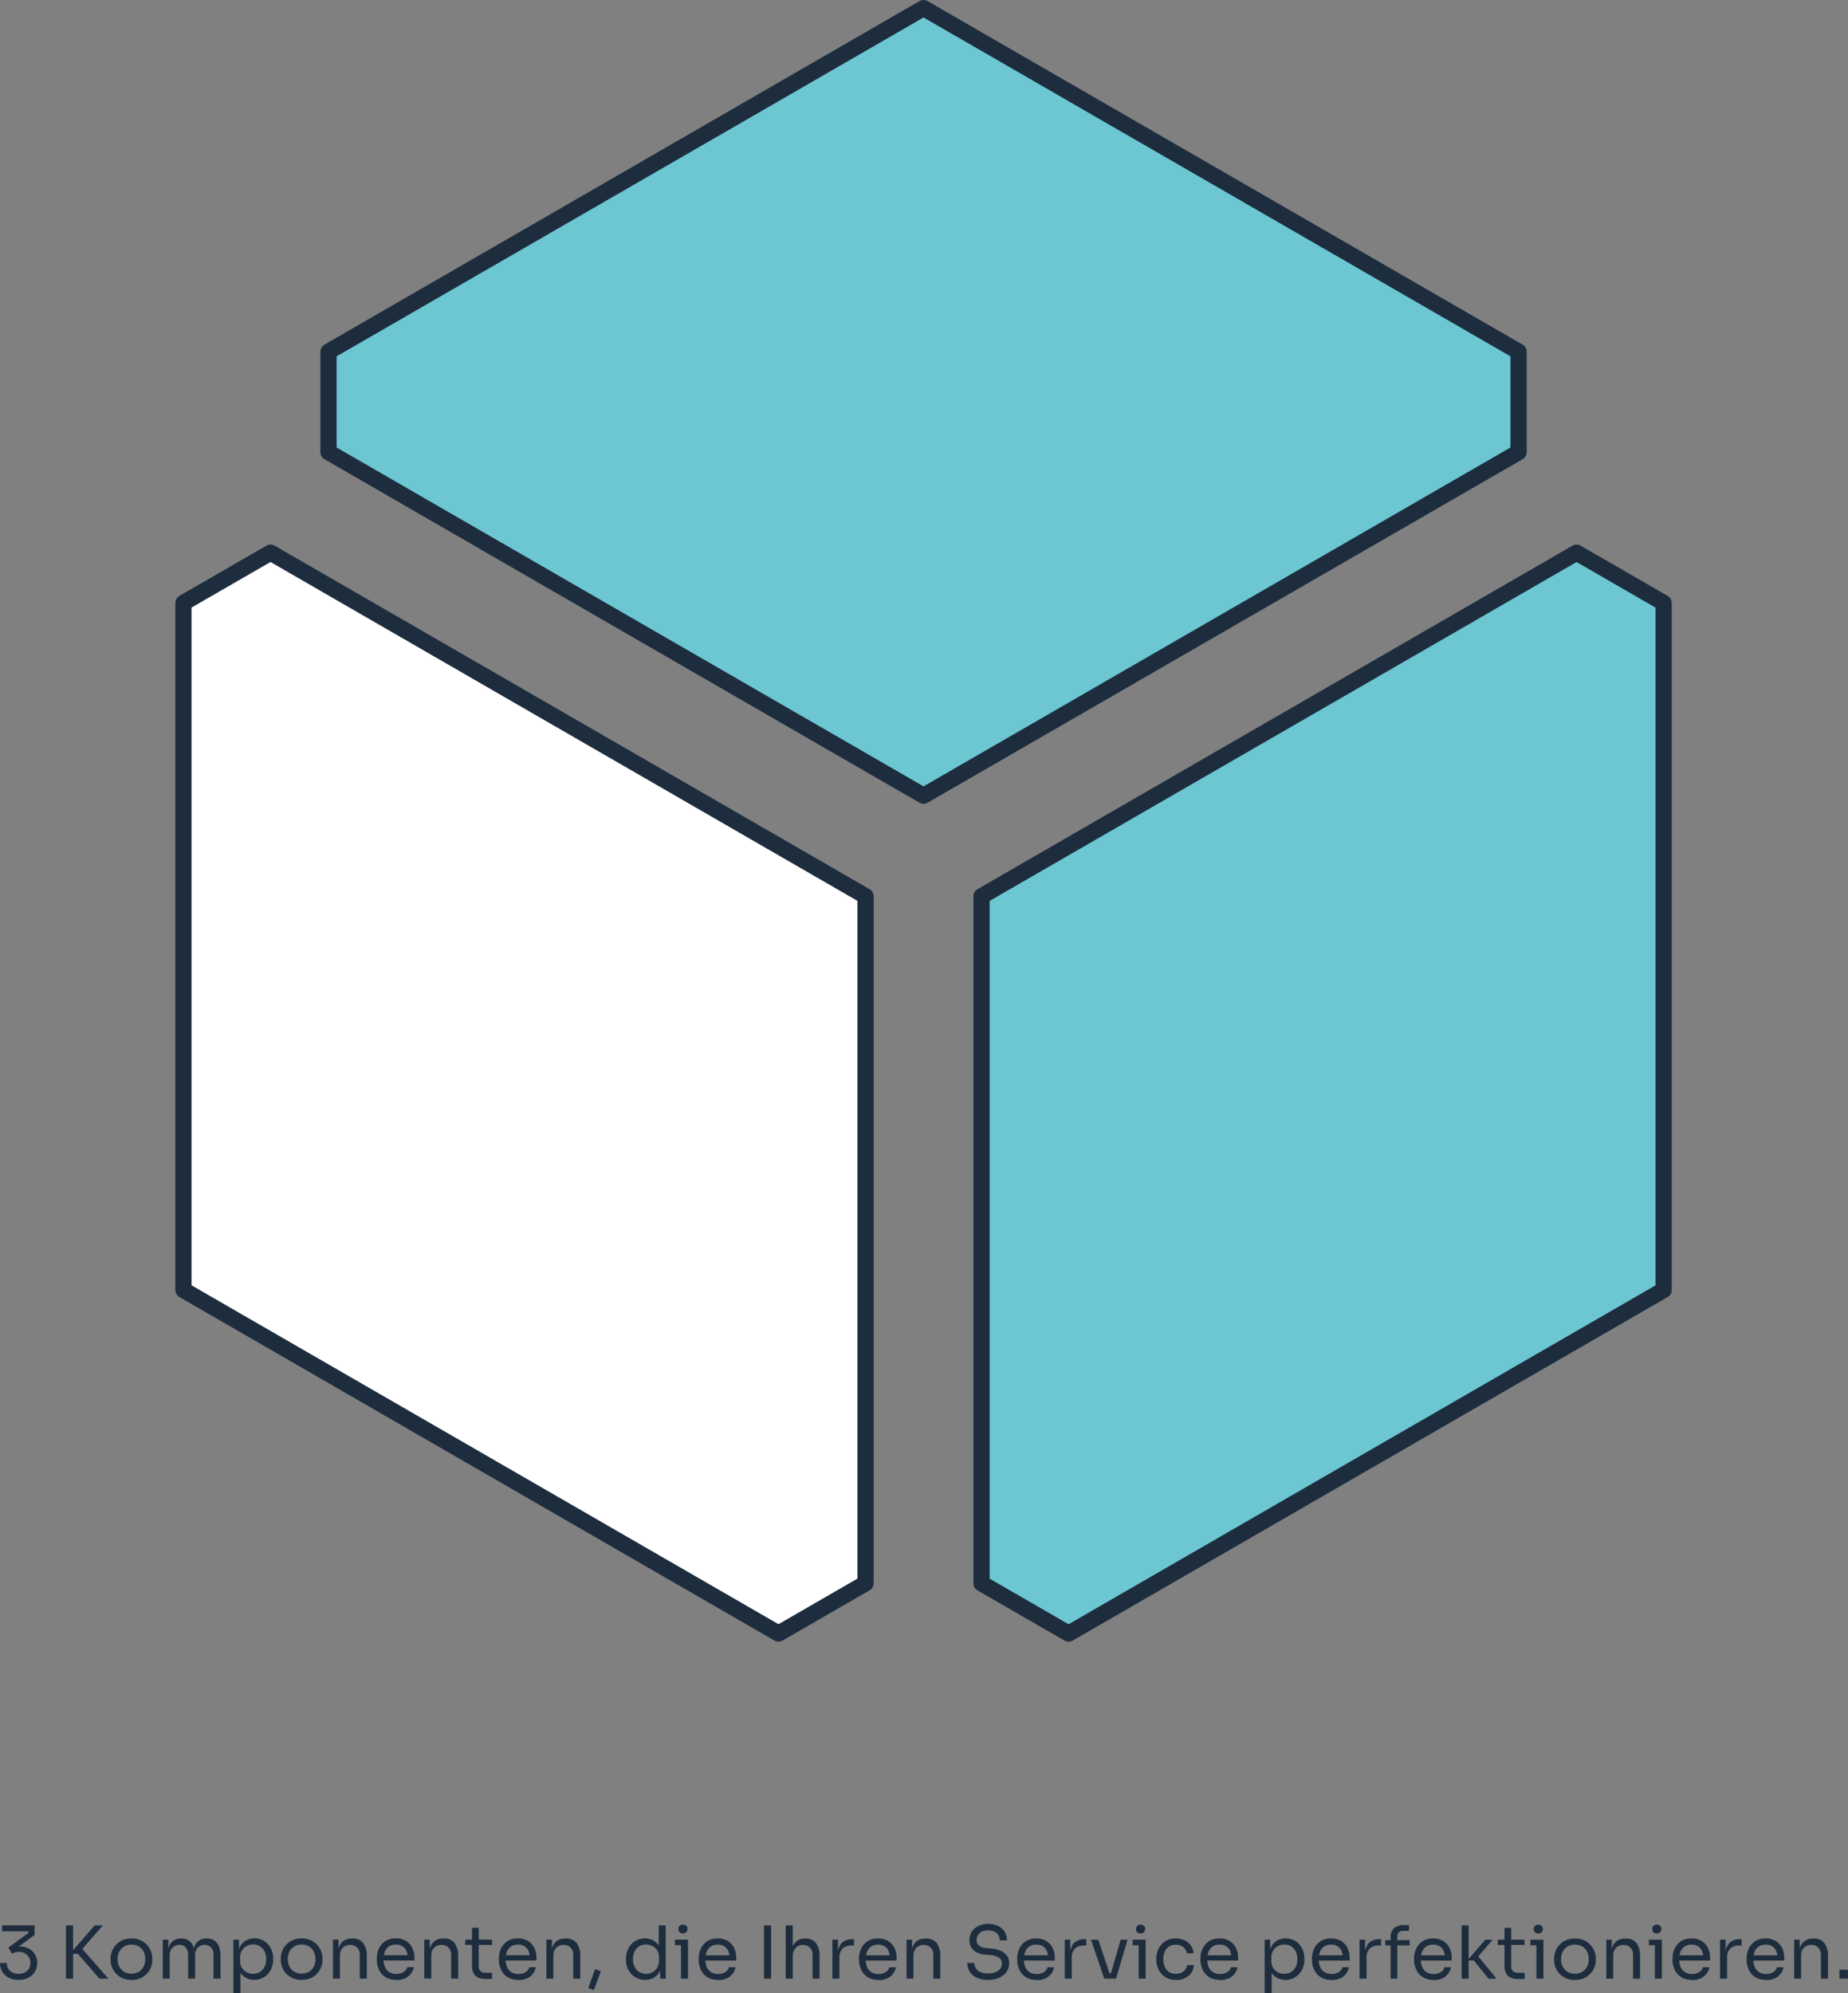
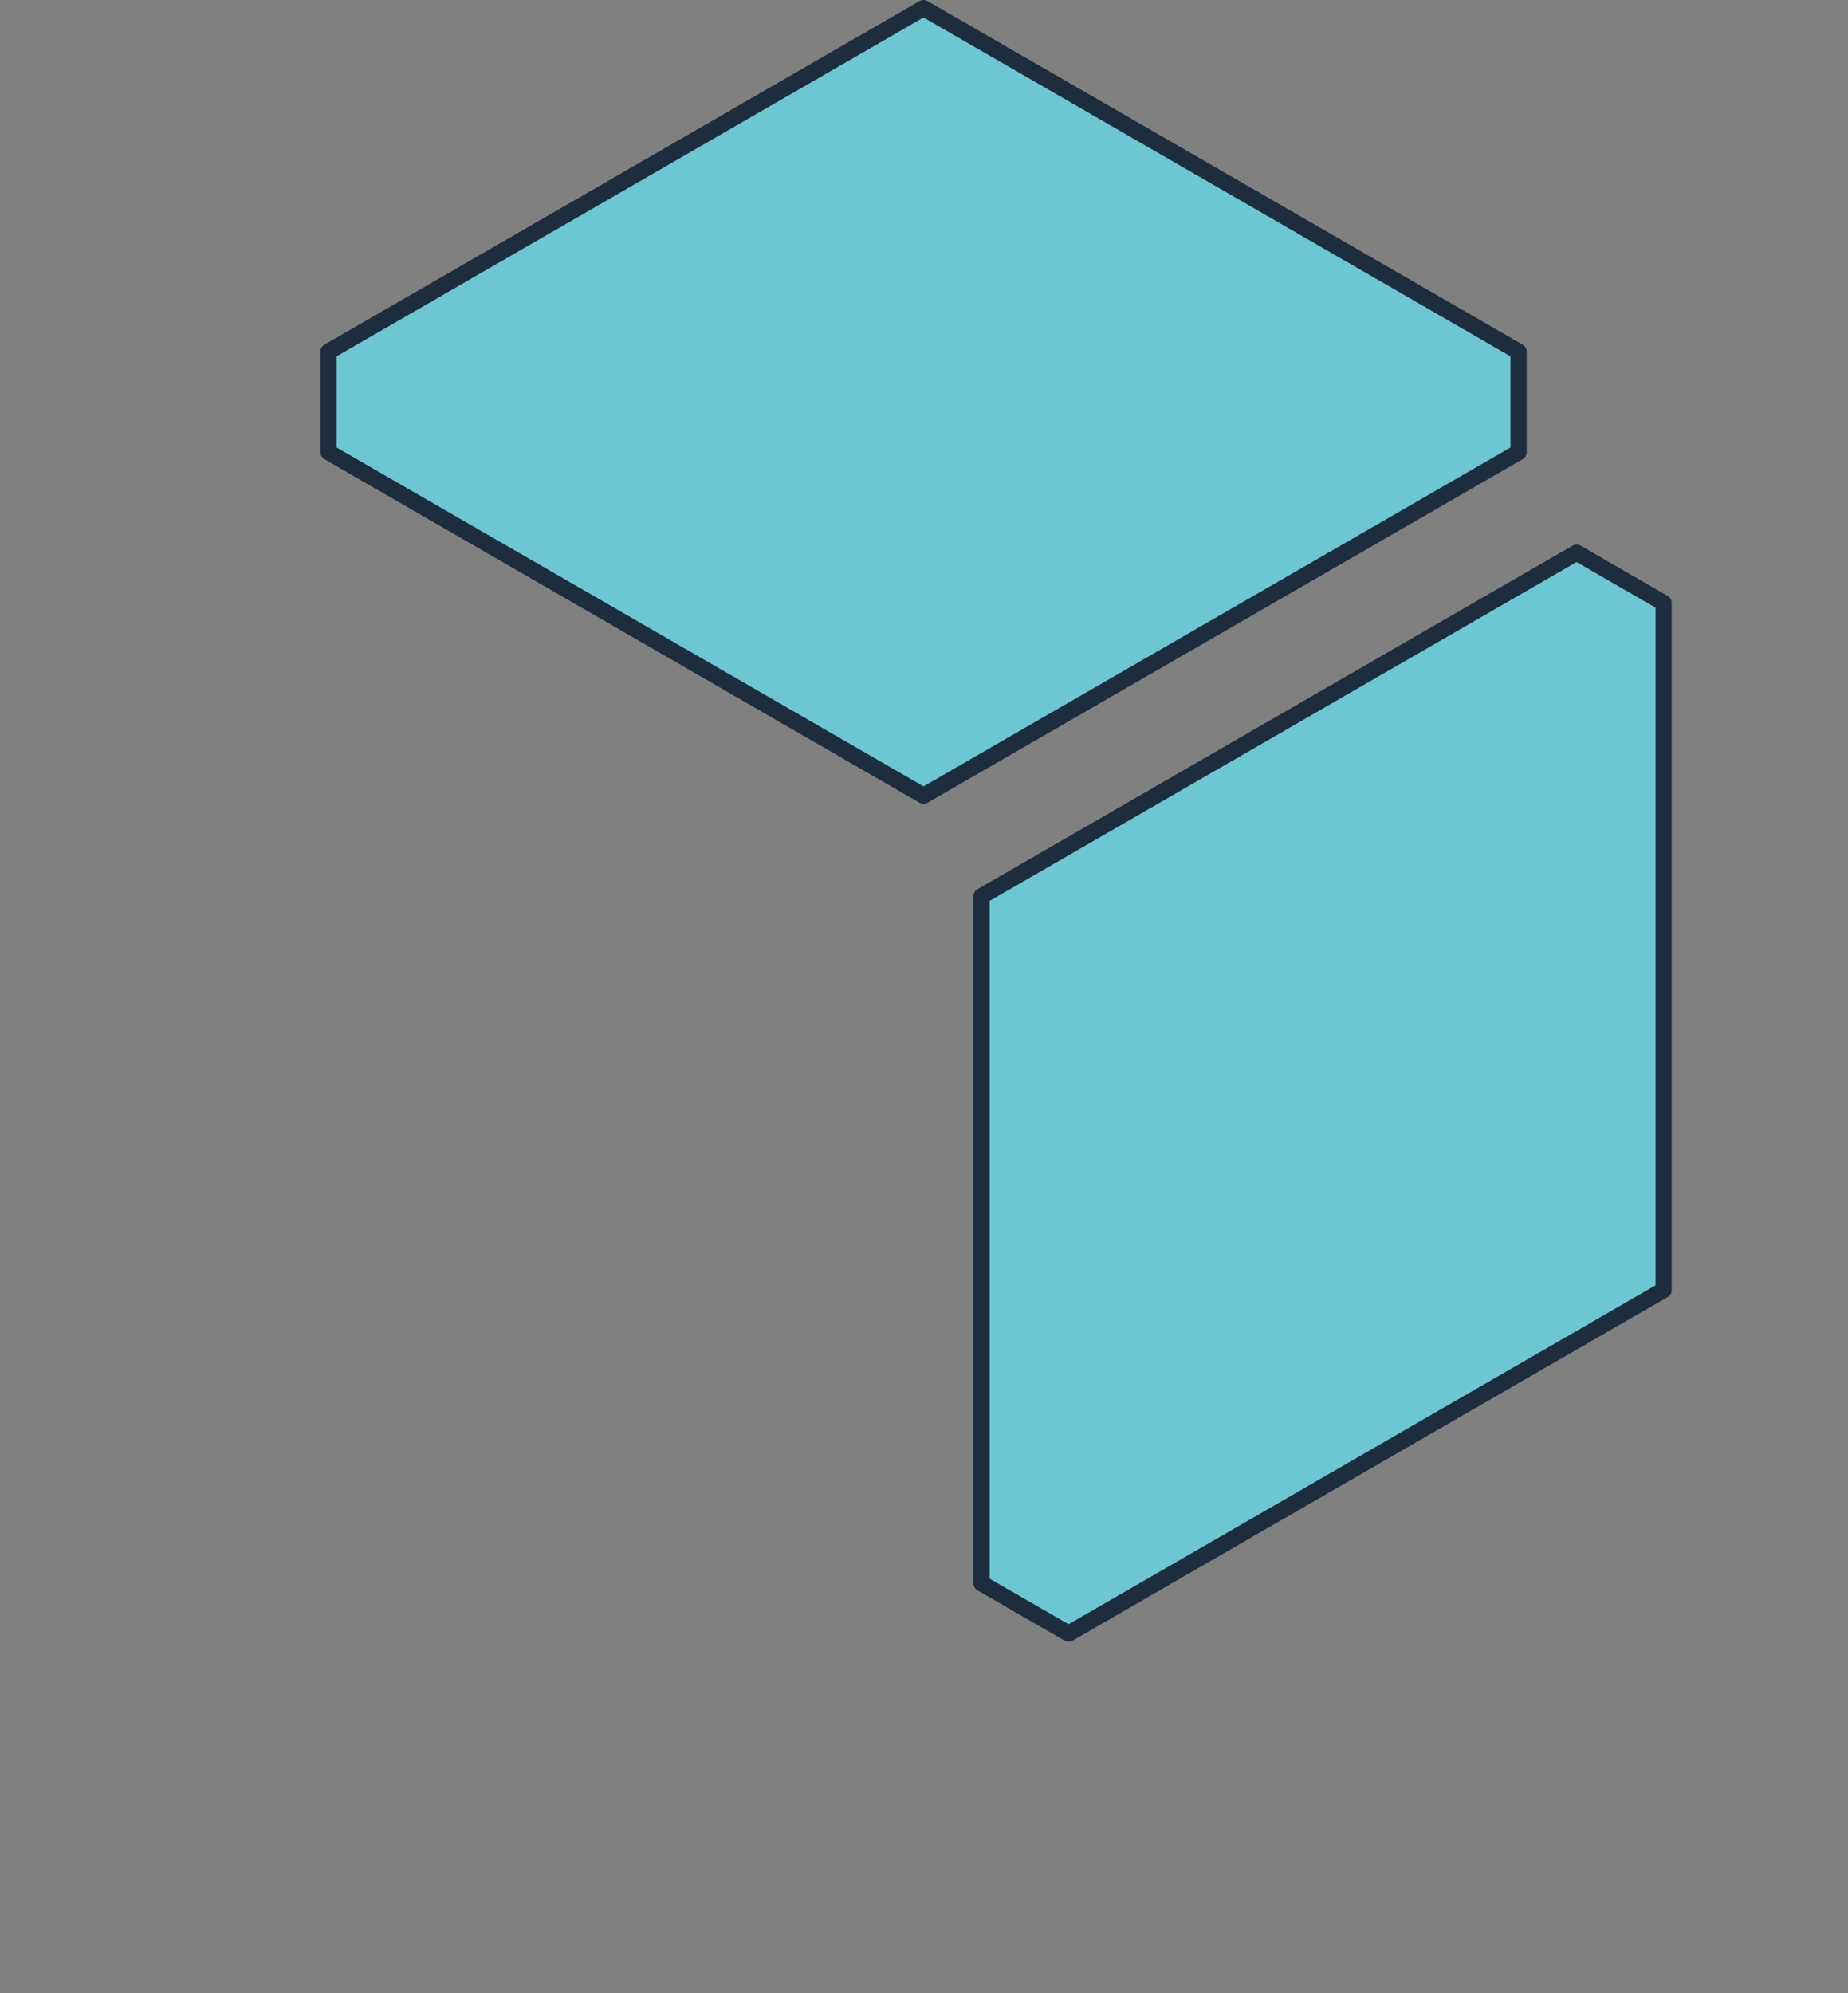
<svg xmlns="http://www.w3.org/2000/svg" id="Ebene_2" data-name="Ebene 2" viewBox="0 0 456.01 491.82">
  <rect x="0" y="0" width="456.01" height="491.82" fill="#808080" stroke="none" />
  <defs>
    <style>
      .cls-1 {
        fill: #6cc7d3;
      }

      .cls-1, .cls-2 {
        stroke: #1d2d3e;
        stroke-linecap: round;
        stroke-linejoin: round;
        stroke-width: 4px;
      }

      .cls-2 {
        fill: #fff;
      }

      .cls-3 {
        fill: #1e2d3e;
        stroke-width: 0px;
      }
    </style>
  </defs>
  <g id="Ebene_1-2" data-name="Ebene 1">
-     <path id="Pfad_1483" data-name="Pfad 1483" class="cls-3" d="m4.59,488.54c-.87.03-1.73-.17-2.5-.58-.65-.35-1.19-.88-1.56-1.53-.35-.63-.54-1.35-.53-2.07h1.69c-.03.73.25,1.44.78,1.94.59.5,1.34.76,2.12.72.53.01,1.05-.1,1.53-.32.42-.2.77-.53,1.01-.93.25-.43.37-.92.36-1.41.03-.74-.25-1.46-.78-1.98-.57-.52-1.33-.8-2.1-.76-.33,0-.65.04-.96.14-.25.08-.49.19-.71.33l-.86-1.55,5.02-3.67-.18-.32H.52v-1.48h8.01v2.39l-4.16,3.02-1.26.05c.22-.08.45-.14.68-.18.29-.05.58-.08.87-.07.85-.03,1.69.16,2.45.54.64.33,1.17.83,1.54,1.44.35.59.54,1.27.53,1.96v.25c0,.69-.18,1.37-.53,1.97-.37.63-.9,1.15-1.55,1.5-.77.41-1.64.61-2.51.58Zm19.96-.32l-5.35-6.14h-1.93l6.1-7h2.02l-5.54,6.34-.16-1.24,7.06,8.04h-2.2Zm-8.28,0v-13.14h1.76v13.14h-1.76Zm16.16.32c-.76.02-1.52-.13-2.21-.43-.61-.27-1.16-.66-1.61-1.14-.43-.46-.77-1-.99-1.59-.22-.57-.33-1.18-.33-1.8v-.32c0-.62.12-1.23.34-1.81.23-.59.57-1.14,1.01-1.6.46-.48,1.01-.87,1.62-1.13.69-.29,1.43-.44,2.18-.42.75-.01,1.49.13,2.18.42.61.26,1.16.65,1.62,1.13.44.46.78,1.01,1.01,1.6.22.58.34,1.19.34,1.81v.32c0,.62-.11,1.23-.33,1.8-.22.59-.56,1.13-.99,1.59-.45.49-1,.87-1.61,1.14-.7.3-1.45.45-2.21.43Zm0-1.55c.65.02,1.29-.15,1.85-.48.5-.31.91-.76,1.17-1.29.27-.57.41-1.19.4-1.82.01-.64-.13-1.27-.41-1.84-.26-.53-.67-.97-1.17-1.28-.55-.32-1.19-.49-1.83-.47-.64-.02-1.27.15-1.82.47-.51.3-.92.75-1.19,1.28-.28.57-.42,1.2-.41,1.84-.01.63.13,1.25.4,1.82.26.53.67.98,1.17,1.29.56.33,1.2.5,1.85.48Zm7.74,1.22v-9.61h1.37v4.12h-.22c-.02-.81.1-1.62.37-2.39.21-.6.59-1.12,1.11-1.5.55-.37,1.21-.55,1.87-.52h.07c.67-.03,1.32.16,1.88.52.52.37.9.9,1.11,1.5.26.77.38,1.58.36,2.39h-.5c-.02-.81.11-1.62.38-2.39.21-.6.61-1.13,1.12-1.5.56-.37,1.21-.55,1.88-.52h.07c.67-.02,1.33.16,1.89.52.52.37.91.9,1.12,1.5.26.77.39,1.57.37,2.39v5.49h-1.73v-5.87c.04-.65-.16-1.3-.58-1.81-.41-.44-1-.67-1.6-.64-.64-.03-1.26.22-1.71.68-.46.52-.69,1.19-.65,1.88v5.76h-1.73v-5.87c.04-.65-.16-1.3-.58-1.81-.41-.44-1-.67-1.6-.64-.64-.03-1.26.22-1.71.68-.46.52-.69,1.19-.65,1.88v5.76h-1.73Zm17.42,3.6v-13.21h1.37v4.16l-.32-.04c.02-.88.24-1.75.66-2.53.34-.62.86-1.12,1.49-1.45.62-.31,1.31-.47,2-.47.66,0,1.3.13,1.9.4.56.26,1.06.62,1.47,1.08.41.46.73,1,.94,1.58.22.61.33,1.26.32,1.91v.32c0,.65-.11,1.3-.34,1.91-.22.58-.54,1.12-.96,1.58-.41.46-.92.82-1.48,1.08-.59.27-1.23.41-1.88.4-.68,0-1.35-.15-1.96-.45-.65-.32-1.19-.83-1.55-1.46-.45-.81-.69-1.72-.7-2.65l.79,1.44v6.38h-1.73Zm4.88-4.79c.6.01,1.18-.15,1.69-.46.49-.31.87-.76,1.12-1.28.27-.59.41-1.23.4-1.88.01-.65-.12-1.3-.4-1.89-.25-.52-.63-.96-1.12-1.27-.51-.31-1.1-.47-1.69-.46-.56,0-1.11.13-1.6.39-.49.26-.9.64-1.18,1.12-.31.53-.46,1.14-.44,1.76v.83c-.02.6.14,1.18.45,1.69.29.46.7.83,1.19,1.08.49.25,1.03.38,1.59.38Zm11.95,1.51c-.76.02-1.52-.13-2.21-.43-.61-.27-1.16-.66-1.61-1.14-.43-.46-.77-1-.99-1.59-.22-.57-.33-1.18-.33-1.8v-.32c0-.62.12-1.23.34-1.81.23-.59.57-1.14,1.01-1.6.46-.48,1.01-.87,1.62-1.13.69-.29,1.43-.44,2.18-.42.75-.01,1.49.13,2.18.42.61.26,1.16.65,1.62,1.13.44.46.78,1.01,1.01,1.6.22.58.34,1.19.34,1.81v.32c0,.62-.11,1.23-.33,1.8-.22.59-.56,1.13-.99,1.59-.45.49-1,.87-1.61,1.14-.7.3-1.45.45-2.21.43Zm0-1.55c.65.02,1.29-.15,1.85-.48.5-.31.91-.76,1.17-1.29.27-.57.41-1.19.4-1.82.01-.64-.13-1.27-.41-1.84-.26-.53-.67-.97-1.17-1.28-.55-.32-1.19-.49-1.83-.47-.64-.02-1.27.15-1.82.47-.51.3-.92.75-1.19,1.28-.28.57-.42,1.2-.41,1.84-.01.63.13,1.25.4,1.82.26.53.67.98,1.17,1.29.56.33,1.2.5,1.85.48Zm7.74,1.22v-9.61h1.37v4.12h-.22c-.02-.82.11-1.63.39-2.4.22-.61.64-1.13,1.18-1.49.6-.36,1.3-.54,2-.51h.07c1.03-.08,2.03.34,2.69,1.13.64.97.95,2.12.87,3.28v5.49h-1.73v-5.85c.03-.66-.19-1.3-.63-1.79-.45-.46-1.08-.71-1.73-.68-.68-.03-1.35.22-1.84.7-.48.5-.73,1.18-.7,1.87v5.74h-1.73Zm15.61.32c-.75.02-1.49-.13-2.18-.43-.58-.26-1.09-.65-1.49-1.14-.38-.47-.67-1.01-.85-1.59-.19-.58-.28-1.19-.28-1.8v-.32c0-.62.09-1.23.28-1.82.18-.58.47-1.12.85-1.59.4-.48.9-.87,1.47-1.13.66-.3,1.38-.44,2.1-.42.91-.04,1.81.2,2.58.68.66.43,1.18,1.03,1.52,1.74.33.71.5,1.48.5,2.27v.77h-8.53v-1.3h7.27l-.4.7c.01-.61-.1-1.21-.32-1.77-.2-.48-.54-.88-.97-1.16-.49-.29-1.06-.44-1.64-.41-.6-.02-1.2.14-1.7.47-.45.32-.81.76-1.01,1.28-.23.6-.35,1.23-.33,1.87,0,.63.1,1.26.33,1.85.21.53.57.98,1.04,1.3.53.34,1.15.5,1.78.48.65.03,1.3-.14,1.85-.5.42-.27.73-.69.86-1.17h1.62c-.12.63-.39,1.22-.79,1.71-.4.48-.91.86-1.49,1.1-.65.26-1.34.39-2.04.37h0Zm6.93-.32v-9.61h1.37v4.12h-.22c-.02-.82.11-1.63.39-2.4.22-.61.64-1.13,1.18-1.49.6-.36,1.3-.54,2-.51h.07c1.03-.08,2.03.34,2.69,1.13.64.97.95,2.12.87,3.28v5.49h-1.73v-5.85c.03-.66-.19-1.3-.63-1.79-.45-.46-1.08-.71-1.73-.68-.68-.03-1.35.22-1.84.7-.48.5-.73,1.18-.7,1.87v5.74h-1.73Zm15.26.11c-.63.01-1.26-.09-1.86-.31-.51-.2-.94-.57-1.21-1.05-.31-.63-.46-1.32-.42-2.03v-9.25h1.66v9.47c-.03.44.12.87.42,1.2.33.3.76.45,1.2.42h1.69v1.54h-1.48Zm-5.15-8.42v-1.3h6.62v1.3h-6.62Zm13.09,8.64c-.75.02-1.49-.13-2.18-.43-.58-.26-1.09-.65-1.49-1.14-.38-.47-.67-1.01-.86-1.59-.19-.58-.28-1.19-.28-1.8v-.32c0-.62.09-1.23.28-1.82.18-.58.47-1.12.86-1.59.4-.48.9-.87,1.47-1.13.66-.3,1.38-.44,2.1-.42.91-.04,1.81.2,2.58.68.66.43,1.18,1.03,1.51,1.74.33.71.5,1.48.5,2.27v.77h-8.53v-1.3h7.27l-.4.7c.01-.61-.1-1.21-.32-1.77-.2-.48-.54-.88-.97-1.16-.49-.29-1.06-.44-1.64-.41-.6-.02-1.2.14-1.7.47-.45.32-.81.76-1.01,1.28-.23.6-.35,1.23-.33,1.87,0,.63.1,1.26.33,1.85.21.53.57.98,1.04,1.3.53.34,1.15.5,1.78.48.65.03,1.3-.14,1.85-.5.42-.27.73-.69.86-1.17h1.62c-.12.63-.39,1.22-.79,1.71-.4.48-.91.86-1.49,1.1-.65.26-1.34.39-2.04.37h0Zm6.93-.32v-9.61h1.37v4.12h-.22c-.02-.82.11-1.63.39-2.4.22-.61.64-1.13,1.18-1.49.6-.36,1.3-.54,2-.51h.07c1.03-.08,2.03.34,2.69,1.13.64.97.95,2.12.87,3.28v5.49h-1.73v-5.85c.03-.66-.19-1.3-.63-1.79-.45-.46-1.08-.71-1.73-.68-.68-.03-1.35.22-1.84.7-.48.5-.73,1.18-.7,1.87v5.74h-1.73Zm11.72,2.83l-1.39-.53,1.67-4.64,1.43.54-1.71,4.63Zm12.64-2.5c-.65,0-1.29-.12-1.89-.38-.57-.25-1.08-.61-1.5-1.06-.43-.46-.76-1-.99-1.58-.24-.62-.36-1.28-.35-1.94v-.32c0-.66.11-1.31.34-1.93.22-.58.55-1.12.96-1.59.41-.46.92-.82,1.48-1.07.6-.26,1.25-.4,1.9-.39.69,0,1.38.15,2,.46.62.32,1.13.82,1.48,1.43.42.77.64,1.64.65,2.52l-.72-1.15v-6.46h1.72v13.14h-1.37v-4.27h.5c0,.93-.24,1.84-.68,2.65-.36.63-.89,1.14-1.53,1.48-.62.31-1.3.46-1.99.46h0Zm.23-1.51c.56,0,1.11-.13,1.6-.4.48-.27.88-.66,1.15-1.14.3-.54.45-1.14.43-1.76v-.83c.02-.59-.14-1.18-.44-1.68-.29-.45-.69-.82-1.17-1.06-.49-.25-1.04-.37-1.59-.37-.59-.01-1.18.14-1.68.45-.49.3-.88.74-1.13,1.26-.28.6-.42,1.25-.4,1.91-.02.66.13,1.32.41,1.92.25.52.65.96,1.15,1.26.51.3,1.09.45,1.67.44h0Zm8.62,1.19v-9.61h1.73v9.61h-1.73Zm-1.48-8.24v-1.37h3.2v1.37h-3.2Zm1.96-2.92c-.32.03-.63-.09-.85-.31-.19-.21-.29-.49-.28-.77-.01-.28.09-.56.28-.77.23-.22.54-.33.85-.31.32-.03.63.09.85.31.19.21.29.49.28.77.01.28-.09.56-.28.77-.23.22-.54.33-.85.31h0Zm8.68,11.48c-.75.02-1.49-.13-2.18-.43-.58-.26-1.09-.65-1.49-1.14-.38-.47-.67-1.01-.85-1.59-.19-.58-.28-1.19-.28-1.8v-.32c0-.62.09-1.23.28-1.82.18-.58.47-1.12.85-1.59.4-.48.9-.87,1.47-1.13.66-.3,1.38-.44,2.1-.42.91-.04,1.81.2,2.58.68.66.43,1.18,1.03,1.51,1.74.33.71.5,1.48.49,2.27v.77h-8.53v-1.3h7.27l-.4.7c.01-.61-.1-1.21-.32-1.77-.2-.48-.54-.88-.97-1.16-.49-.29-1.06-.44-1.64-.41-.6-.02-1.2.14-1.7.47-.45.32-.81.76-1.01,1.28-.23.6-.35,1.23-.33,1.87,0,.63.1,1.26.33,1.85.21.53.57.98,1.03,1.3.53.34,1.15.5,1.78.48.65.03,1.3-.14,1.85-.5.42-.27.73-.69.85-1.17h1.62c-.12.63-.39,1.22-.79,1.71-.4.48-.91.86-1.49,1.1-.65.26-1.34.39-2.03.37Zm11.32-.32v-13.14h1.76v13.14h-1.76Zm5.36,0v-13.14h1.73v7.85h-.43c-.02-.83.11-1.66.37-2.46.21-.64.61-1.19,1.14-1.59.58-.39,1.28-.59,1.98-.56h.07c1-.07,1.98.36,2.61,1.14.65.96.96,2.11.88,3.27v5.49h-1.73v-5.85c.04-.67-.19-1.33-.65-1.82-.45-.44-1.07-.67-1.7-.65-.7-.03-1.37.25-1.84.76-.48.56-.73,1.27-.69,2.01v5.54h-1.73Zm11.52,0v-9.61h1.37v3.96h-.07c-.1-1.11.24-2.21.93-3.09.75-.7,1.76-1.06,2.78-.98h.32v1.55h-.61c-.81-.05-1.61.22-2.21.76-.55.6-.83,1.39-.77,2.2v5.21h-1.73Zm11.36.32c-.75.02-1.49-.13-2.18-.43-.58-.26-1.09-.65-1.49-1.14-.38-.47-.67-1.01-.85-1.59-.19-.58-.28-1.19-.28-1.8v-.32c0-.62.09-1.23.28-1.82.18-.58.47-1.12.85-1.59.4-.48.9-.87,1.47-1.13.66-.3,1.38-.44,2.1-.42.91-.04,1.81.2,2.58.68.66.43,1.18,1.03,1.51,1.74.33.71.5,1.48.49,2.27v.77h-8.53v-1.3h7.27l-.4.7c.01-.61-.1-1.21-.32-1.77-.2-.47-.54-.88-.97-1.15-.49-.29-1.06-.44-1.64-.41-.6-.02-1.2.14-1.7.47-.46.32-.81.76-1.01,1.28-.23.6-.35,1.23-.33,1.87,0,.63.1,1.26.33,1.85.21.53.57.98,1.03,1.3.53.34,1.15.5,1.78.48.65.03,1.3-.14,1.85-.5.42-.27.73-.69.85-1.17h1.62c-.12.63-.39,1.22-.79,1.71-.4.48-.91.86-1.49,1.1-.65.26-1.34.38-2.03.37Zm6.93-.32v-9.61h1.36v4.12h-.22c-.02-.82.11-1.63.39-2.4.22-.61.64-1.14,1.18-1.5.6-.36,1.3-.54,2-.51h.07c1.03-.08,2.03.34,2.69,1.13.64.97.95,2.12.87,3.28v5.49h-1.73v-5.85c.03-.66-.19-1.3-.63-1.79-.45-.46-1.08-.71-1.73-.68-.68-.03-1.35.22-1.84.7-.48.5-.73,1.18-.7,1.87v5.74h-1.73Zm20.14.32c-.96.03-1.91-.16-2.79-.54-.72-.32-1.33-.84-1.76-1.49-.41-.64-.62-1.4-.61-2.16h1.76c0,.42.11.82.31,1.19.25.43.62.78,1.06.99.63.29,1.33.43,2.03.4.67.02,1.33-.1,1.94-.35.45-.19.84-.51,1.12-.92.24-.37.36-.8.36-1.24,0-.54-.26-1.04-.7-1.34-.61-.4-1.32-.63-2.05-.66l-1.46-.13c-1.02-.04-2-.42-2.79-1.07-.7-.63-1.08-1.53-1.04-2.47-.02-.74.19-1.48.59-2.11.4-.61.97-1.1,1.63-1.41.76-.36,1.59-.53,2.43-.52.83-.02,1.66.15,2.41.5.66.31,1.23.8,1.63,1.41.4.65.61,1.4.58,2.17h-1.77c0-.41-.1-.82-.3-1.19-.21-.39-.54-.71-.93-.92-.51-.26-1.07-.38-1.64-.36-.56-.02-1.11.1-1.61.34-.4.2-.73.51-.95.89-.21.36-.32.76-.31,1.18,0,.48.2.95.56,1.28.46.41,1.04.64,1.66.65l1.46.13c.8.05,1.59.24,2.33.57.6.27,1.13.69,1.51,1.22.36.54.55,1.18.53,1.83.01.76-.21,1.51-.65,2.14-.46.65-1.09,1.15-1.82,1.46-.86.36-1.79.54-2.72.52Zm11.97,0c-.75.02-1.49-.13-2.18-.43-.58-.26-1.09-.65-1.49-1.14-.38-.47-.67-1.01-.85-1.59-.19-.58-.28-1.19-.28-1.8v-.32c0-.62.09-1.23.28-1.82.18-.58.47-1.12.85-1.59.4-.48.9-.87,1.47-1.13.66-.3,1.38-.44,2.1-.42.91-.04,1.81.2,2.58.68.66.43,1.18,1.03,1.51,1.74.33.71.5,1.48.49,2.27v.77h-8.53v-1.3h7.27l-.4.7c.01-.61-.1-1.21-.32-1.77-.2-.48-.54-.88-.97-1.16-.49-.29-1.06-.44-1.64-.41-.6-.02-1.2.14-1.7.47-.45.32-.81.76-1.01,1.28-.23.6-.34,1.24-.33,1.88,0,.63.1,1.26.33,1.85.21.53.57.98,1.03,1.3.53.34,1.15.5,1.78.48.65.03,1.3-.14,1.84-.5.42-.27.73-.69.85-1.17h1.62c-.12.63-.39,1.22-.79,1.71-.4.48-.91.86-1.49,1.1-.65.26-1.34.38-2.03.37Zm6.93-.32v-9.61h1.37v3.96h-.07c-.1-1.11.24-2.21.92-3.09.75-.7,1.76-1.06,2.78-.98h.32v1.55h-.61c-.81-.05-1.61.22-2.21.76-.55.6-.83,1.39-.77,2.2v5.21h-1.73Zm9.76,0l-3.28-9.61h1.8l3.2,9.61h-1.73Zm.43,0v-1.37h2.09v1.37h-2.09Zm.83,0l2.79-9.61h1.69l-2.84,9.61h-1.64Zm7.22,0v-9.61h1.73v9.61h-1.73Zm-1.48-8.24v-1.37h3.2v1.37h-3.2Zm1.96-2.92c-.32.03-.63-.09-.85-.31-.19-.21-.29-.49-.28-.77-.01-.28.09-.56.28-.77.23-.22.54-.33.85-.31.32-.03.63.09.85.31.19.21.29.49.28.77.01.28-.09.56-.28.77-.23.22-.54.33-.85.31Zm8.71,11.48c-.74.02-1.48-.13-2.15-.43-.58-.27-1.09-.67-1.5-1.16-.39-.48-.69-1.02-.89-1.61-.2-.57-.3-1.16-.3-1.76v-.32c0-.61.1-1.22.3-1.8.2-.58.5-1.12.9-1.59.41-.48.92-.87,1.5-1.14.66-.3,1.38-.45,2.11-.43.75-.01,1.49.14,2.17.45.62.28,1.15.72,1.55,1.27.4.57.63,1.24.66,1.93h-1.66c-.08-.59-.37-1.12-.83-1.5-.54-.42-1.21-.64-1.89-.6-.6-.02-1.2.14-1.71.47-.46.32-.82.76-1.03,1.28-.23.58-.35,1.2-.34,1.83,0,.62.11,1.23.34,1.81.21.53.57.98,1.03,1.3.52.33,1.12.5,1.74.48.48.01.96-.09,1.4-.29.38-.18.7-.44.95-.77.24-.32.39-.7.43-1.1h1.66c-.02.7-.24,1.39-.65,1.96-.41.56-.95,1-1.58,1.29-.69.31-1.45.47-2.2.46Zm10.87,0c-.75.02-1.49-.13-2.18-.43-.58-.26-1.09-.65-1.49-1.14-.38-.47-.67-1.01-.86-1.59-.19-.58-.28-1.19-.28-1.8v-.32c0-.62.09-1.23.28-1.82.18-.58.47-1.12.86-1.59.4-.48.9-.87,1.47-1.13.66-.3,1.38-.44,2.1-.42.91-.04,1.81.2,2.58.68.66.43,1.18,1.03,1.51,1.74.33.71.5,1.48.5,2.27v.77h-8.53v-1.3h7.27l-.4.7c.01-.61-.1-1.21-.32-1.77-.2-.48-.54-.88-.97-1.16-.49-.29-1.06-.44-1.64-.41-.6-.02-1.2.14-1.7.47-.45.32-.81.76-1.01,1.28-.23.6-.35,1.23-.33,1.87,0,.63.1,1.26.33,1.85.21.53.57.98,1.04,1.3.53.34,1.15.5,1.78.48.65.03,1.3-.14,1.85-.5.42-.27.73-.69.86-1.17h1.62c-.12.63-.39,1.22-.79,1.71-.4.48-.91.86-1.49,1.1-.65.26-1.34.38-2.03.37Zm11.03,3.28v-13.21h1.37v4.16l-.32-.04c.02-.88.24-1.75.66-2.53.34-.62.86-1.12,1.48-1.45.62-.31,1.31-.47,2-.47.66,0,1.3.13,1.9.4.56.26,1.06.62,1.47,1.08.41.46.73,1,.93,1.58.22.61.33,1.26.32,1.91v.32c0,.65-.11,1.3-.34,1.91-.22.58-.54,1.12-.96,1.58-.41.46-.92.82-1.48,1.08-.59.27-1.23.41-1.88.4-.68,0-1.35-.16-1.96-.45-.65-.32-1.19-.83-1.55-1.46-.45-.81-.69-1.72-.7-2.65l.79,1.44v6.39h-1.73Zm4.88-4.79c.6.01,1.18-.15,1.69-.46.48-.31.87-.76,1.11-1.28.27-.59.41-1.23.4-1.88.01-.65-.12-1.3-.4-1.89-.25-.52-.63-.96-1.12-1.27-.51-.31-1.1-.47-1.69-.46-.56,0-1.11.13-1.6.39-.49.26-.9.64-1.18,1.12-.31.53-.46,1.14-.44,1.76v.83c-.02.6.14,1.18.45,1.69.29.46.7.83,1.19,1.08.49.25,1.03.38,1.58.38Zm11.61,1.51c-.75.02-1.49-.13-2.18-.43-.58-.26-1.09-.65-1.49-1.14-.38-.47-.67-1.01-.86-1.59-.19-.58-.28-1.19-.28-1.8v-.32c0-.62.09-1.23.28-1.82.18-.58.47-1.12.86-1.59.4-.48.9-.87,1.47-1.13.66-.3,1.38-.44,2.1-.42.91-.04,1.81.2,2.58.68.66.43,1.18,1.03,1.51,1.74.33.71.5,1.48.5,2.27v.77h-8.54v-1.3h7.27l-.4.7c.01-.61-.1-1.21-.32-1.77-.2-.48-.54-.88-.97-1.16-.49-.29-1.06-.44-1.64-.41-.6-.02-1.2.14-1.7.47-.45.32-.81.76-1.01,1.28-.23.6-.35,1.23-.33,1.87,0,.63.1,1.26.33,1.85.21.53.57.98,1.04,1.3.53.34,1.15.5,1.78.48.65.03,1.3-.14,1.85-.5.42-.27.73-.69.86-1.17h1.62c-.12.63-.39,1.22-.79,1.71-.4.48-.91.86-1.49,1.1-.65.26-1.34.39-2.03.37Zm6.93-.32v-9.61h1.36v3.96h-.07c-.1-1.11.24-2.21.93-3.09.75-.7,1.76-1.06,2.78-.98h.32v1.55h-.61c-.81-.05-1.61.22-2.21.76-.55.6-.83,1.39-.77,2.2v5.21h-1.72Zm7.67,0v-10.1c-.07-.87.23-1.73.85-2.36.71-.55,1.59-.82,2.48-.76h1.19v1.44h-1.48c-.38-.02-.75.11-1.03.37-.25.28-.38.64-.36,1.02v10.39h-1.66Zm-1.33-8.21v-1.29h6.03v1.3h-6.03Zm11.92,8.53c-.75.02-1.49-.13-2.18-.43-.58-.26-1.09-.65-1.49-1.14-.38-.47-.67-1.01-.86-1.59-.19-.58-.28-1.19-.28-1.8v-.32c0-.62.09-1.23.28-1.82.18-.58.47-1.12.86-1.59.4-.48.9-.87,1.47-1.13.66-.3,1.38-.44,2.1-.42.91-.04,1.81.2,2.58.68.66.43,1.18,1.03,1.51,1.74.33.71.5,1.48.49,2.27v.77h-8.53v-1.3h7.27l-.4.7c.01-.61-.1-1.21-.32-1.77-.2-.48-.54-.88-.97-1.16-.49-.29-1.06-.44-1.64-.41-.6-.02-1.2.14-1.7.47-.45.32-.81.76-1.01,1.28-.23.6-.35,1.23-.33,1.87,0,.63.1,1.26.33,1.85.21.53.57.98,1.04,1.3.53.34,1.15.5,1.78.48.65.03,1.3-.14,1.85-.5.42-.27.73-.69.85-1.17h1.62c-.12.63-.39,1.22-.79,1.71-.4.48-.91.86-1.49,1.1-.65.26-1.34.39-2.03.37Zm13.55-.32l-3.62-4.48h-1.58l4.41-5.13h1.82l-4,4.63.13-.91,4.84,5.9h-2Zm-6.62,0v-13.14h1.73v13.14h-1.73Zm14.06.11c-.63.01-1.27-.09-1.86-.31-.51-.2-.94-.57-1.21-1.05-.31-.63-.46-1.32-.42-2.03v-9.25h1.66v9.47c-.03.44.12.87.42,1.2.33.3.76.45,1.2.42h1.69v1.54h-1.48Zm-5.15-8.42v-1.3h6.62v1.3h-6.62Zm9.54,8.32v-9.61h1.73v9.61h-1.73Zm-1.48-8.24v-1.37h3.2v1.37h-3.2Zm1.96-2.92c-.32.03-.63-.09-.85-.31-.19-.21-.29-.49-.28-.77-.01-.28.09-.56.28-.77.23-.22.54-.33.85-.31.32-.03.63.09.85.31.19.21.29.49.28.77.01.28-.09.56-.28.77-.23.22-.54.33-.86.31h0Zm9.02,11.48c-.76.02-1.52-.13-2.21-.43-.61-.27-1.16-.66-1.61-1.14-.43-.46-.77-1-.99-1.59-.22-.57-.33-1.18-.33-1.8v-.32c0-.62.12-1.23.34-1.81.23-.59.57-1.14,1.01-1.6.46-.48,1.01-.87,1.62-1.13.69-.29,1.43-.44,2.18-.42.75-.01,1.49.13,2.18.42.61.26,1.16.65,1.62,1.13.44.46.78,1.01,1.01,1.6.22.58.34,1.19.34,1.81v.32c0,.62-.11,1.23-.33,1.8-.22.59-.56,1.13-.99,1.59-.45.49-1,.87-1.61,1.14-.7.3-1.45.45-2.21.43Zm0-1.55c.65.02,1.29-.15,1.85-.48.5-.31.91-.76,1.17-1.29.27-.57.41-1.19.4-1.82.01-.64-.13-1.27-.41-1.84-.26-.53-.67-.97-1.17-1.28-.55-.32-1.19-.49-1.83-.47-.64-.02-1.27.15-1.82.47-.51.3-.92.75-1.19,1.28-.28.57-.42,1.2-.41,1.84-.01.63.13,1.25.4,1.82.26.53.67.98,1.17,1.29.56.33,1.2.5,1.85.48Zm7.74,1.22v-9.61h1.37v4.12h-.22c-.02-.82.11-1.63.39-2.4.22-.61.64-1.13,1.18-1.49.6-.36,1.3-.54,2-.51h.07c1.03-.08,2.03.34,2.69,1.13.64.97.95,2.12.87,3.28v5.49h-1.73v-5.85c.03-.66-.19-1.3-.63-1.79-.45-.46-1.08-.71-1.73-.68-.68-.03-1.35.22-1.84.7-.48.5-.73,1.18-.7,1.87v5.74h-1.73Zm11.99,0v-9.61h1.73v9.61h-1.73Zm-1.48-8.24v-1.37h3.2v1.37h-3.2Zm1.96-2.92c-.32.03-.63-.09-.85-.31-.19-.21-.29-.49-.28-.77-.01-.28.09-.56.28-.77.23-.22.54-.33.85-.31.32-.03.63.09.85.31.19.21.29.49.28.77.01.28-.09.56-.28.77-.23.22-.54.33-.86.31h0Zm8.67,11.48c-.75.02-1.49-.13-2.18-.43-.58-.26-1.09-.65-1.49-1.14-.38-.47-.67-1.01-.85-1.59-.19-.58-.28-1.19-.28-1.8v-.32c0-.62.09-1.23.28-1.82.18-.58.47-1.12.85-1.59.4-.48.9-.87,1.47-1.13.66-.3,1.38-.44,2.1-.42.91-.04,1.81.2,2.58.68.66.43,1.18,1.03,1.51,1.74.33.71.5,1.48.49,2.27v.77h-8.53v-1.3h7.27l-.4.7c.01-.61-.1-1.21-.32-1.77-.2-.48-.54-.88-.97-1.16-.49-.29-1.06-.44-1.64-.41-.6-.02-1.2.14-1.7.47-.45.32-.81.76-1.01,1.28-.23.6-.35,1.23-.33,1.87,0,.63.1,1.26.33,1.85.21.53.57.98,1.04,1.3.53.34,1.15.5,1.78.48.65.03,1.3-.14,1.85-.5.42-.27.73-.69.85-1.17h1.62c-.12.63-.39,1.22-.79,1.71-.4.48-.91.86-1.49,1.1-.65.26-1.34.39-2.03.37Zm6.93-.32v-9.61h1.37v3.96h-.07c-.1-1.11.24-2.21.93-3.09.75-.7,1.76-1.06,2.78-.98h.32v1.55h-.61c-.81-.05-1.61.22-2.21.76-.55.6-.83,1.39-.77,2.2v5.21h-1.73Zm11.36.32c-.75.02-1.49-.13-2.18-.43-.58-.26-1.09-.65-1.49-1.14-.38-.47-.67-1.01-.85-1.59-.19-.58-.28-1.19-.28-1.8v-.32c0-.62.09-1.23.28-1.82.18-.58.47-1.12.85-1.59.4-.48.9-.87,1.47-1.13.66-.3,1.38-.44,2.1-.42.91-.04,1.81.2,2.58.68.66.43,1.18,1.03,1.51,1.74.33.71.5,1.48.49,2.27v.77h-8.53v-1.3h7.27l-.4.7c.01-.61-.1-1.21-.32-1.77-.2-.48-.54-.88-.97-1.16-.49-.29-1.06-.44-1.64-.41-.6-.02-1.2.14-1.7.47-.45.32-.81.76-1.01,1.28-.23.6-.35,1.23-.33,1.87,0,.63.1,1.26.33,1.85.21.53.57.98,1.04,1.3.53.34,1.15.5,1.78.48.65.03,1.3-.14,1.85-.5.42-.27.73-.69.85-1.17h1.62c-.12.63-.39,1.22-.79,1.71-.4.48-.91.86-1.49,1.1-.65.26-1.34.39-2.03.37Zm6.93-.32v-9.61h1.37v4.12h-.22c-.02-.82.11-1.63.39-2.4.22-.61.64-1.14,1.18-1.5.6-.36,1.3-.54,2-.51h.07c1.03-.08,2.03.34,2.69,1.13.64.97.95,2.12.87,3.28v5.49h-1.74v-5.85c.03-.66-.19-1.3-.63-1.79-.45-.46-1.08-.71-1.73-.68-.68-.03-1.35.22-1.84.7-.48.5-.73,1.18-.7,1.87v5.74h-1.73Zm11.18,0v-2.2h2.09v2.2h-2.09Z" />
    <path id="Pfad_1432" data-name="Pfad 1432" class="cls-1" d="m227.89,2L81.06,86.77v24.8l146.83,84.77,146.83-84.77v-24.8L227.89,2Z" />
-     <path id="Pfad_1433" data-name="Pfad 1433" class="cls-2" d="m45.27,148.76v169.54l146.83,84.77,21.48-12.4v-169.54l-146.83-84.77-21.48,12.4Z" />
    <path id="Pfad_1434" data-name="Pfad 1434" class="cls-1" d="m242.2,221.14v169.54l21.48,12.4,146.83-84.77v-169.54l-21.48-12.4-146.83,84.77Z" />
  </g>
</svg>